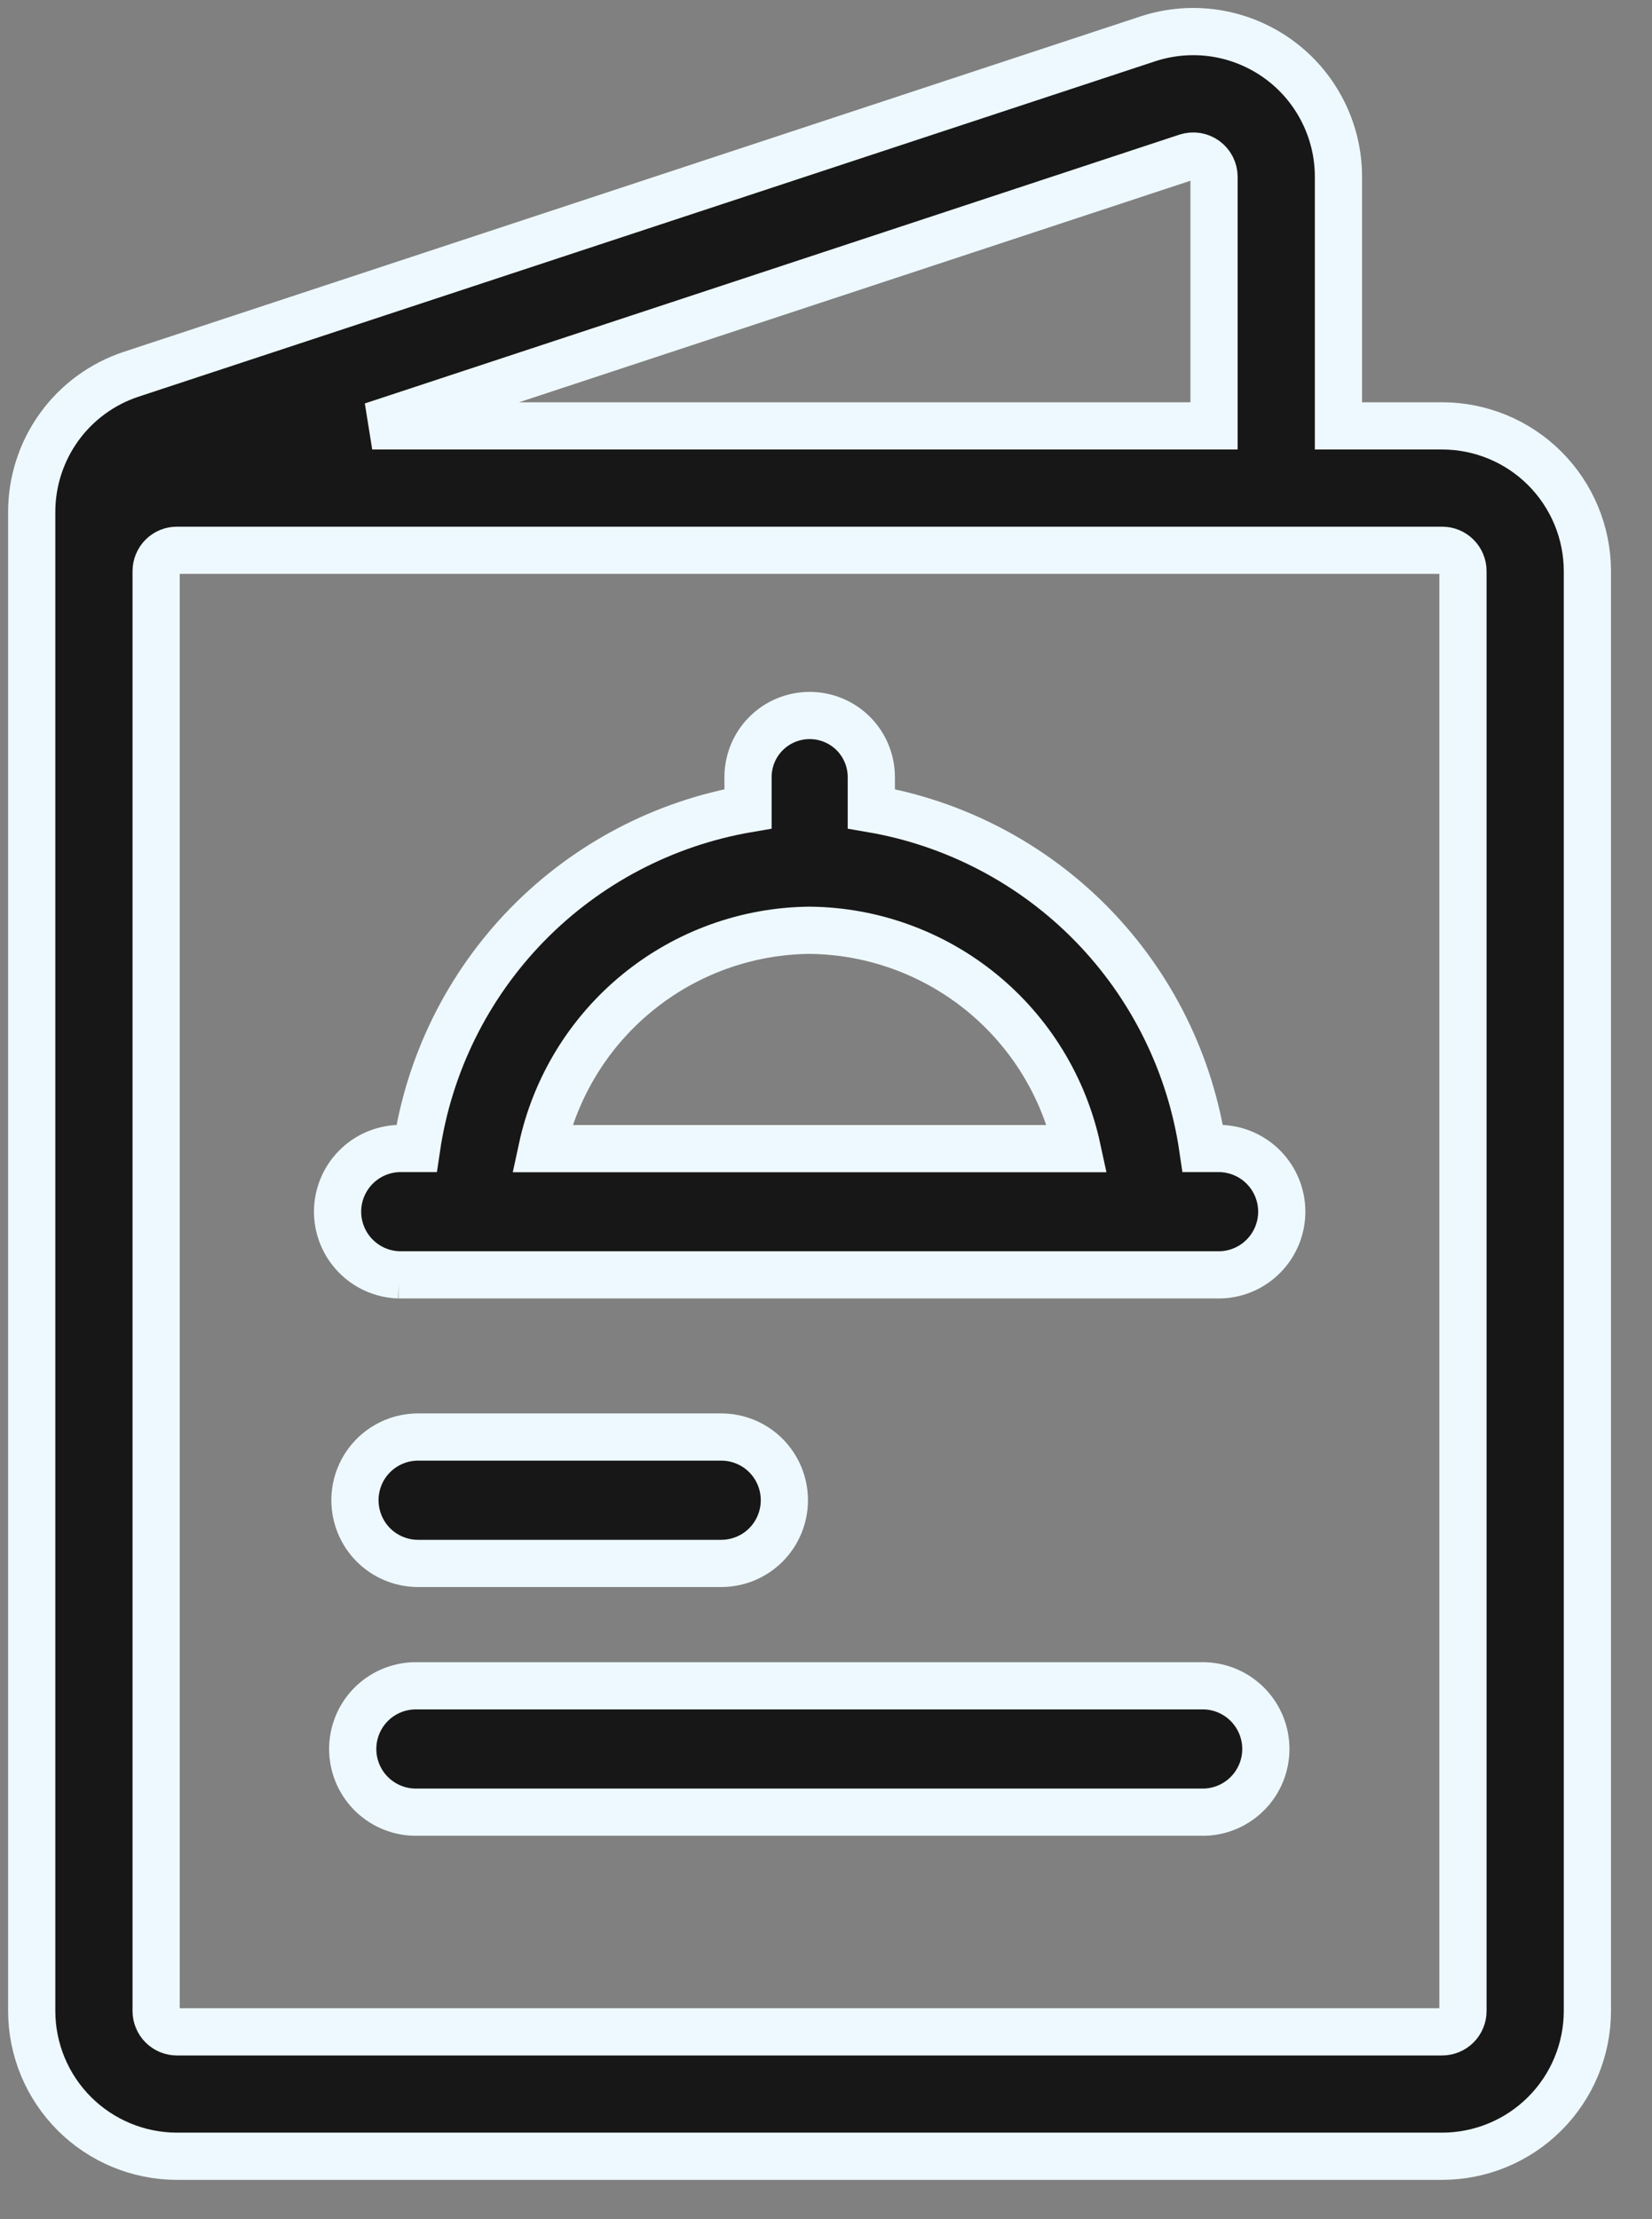
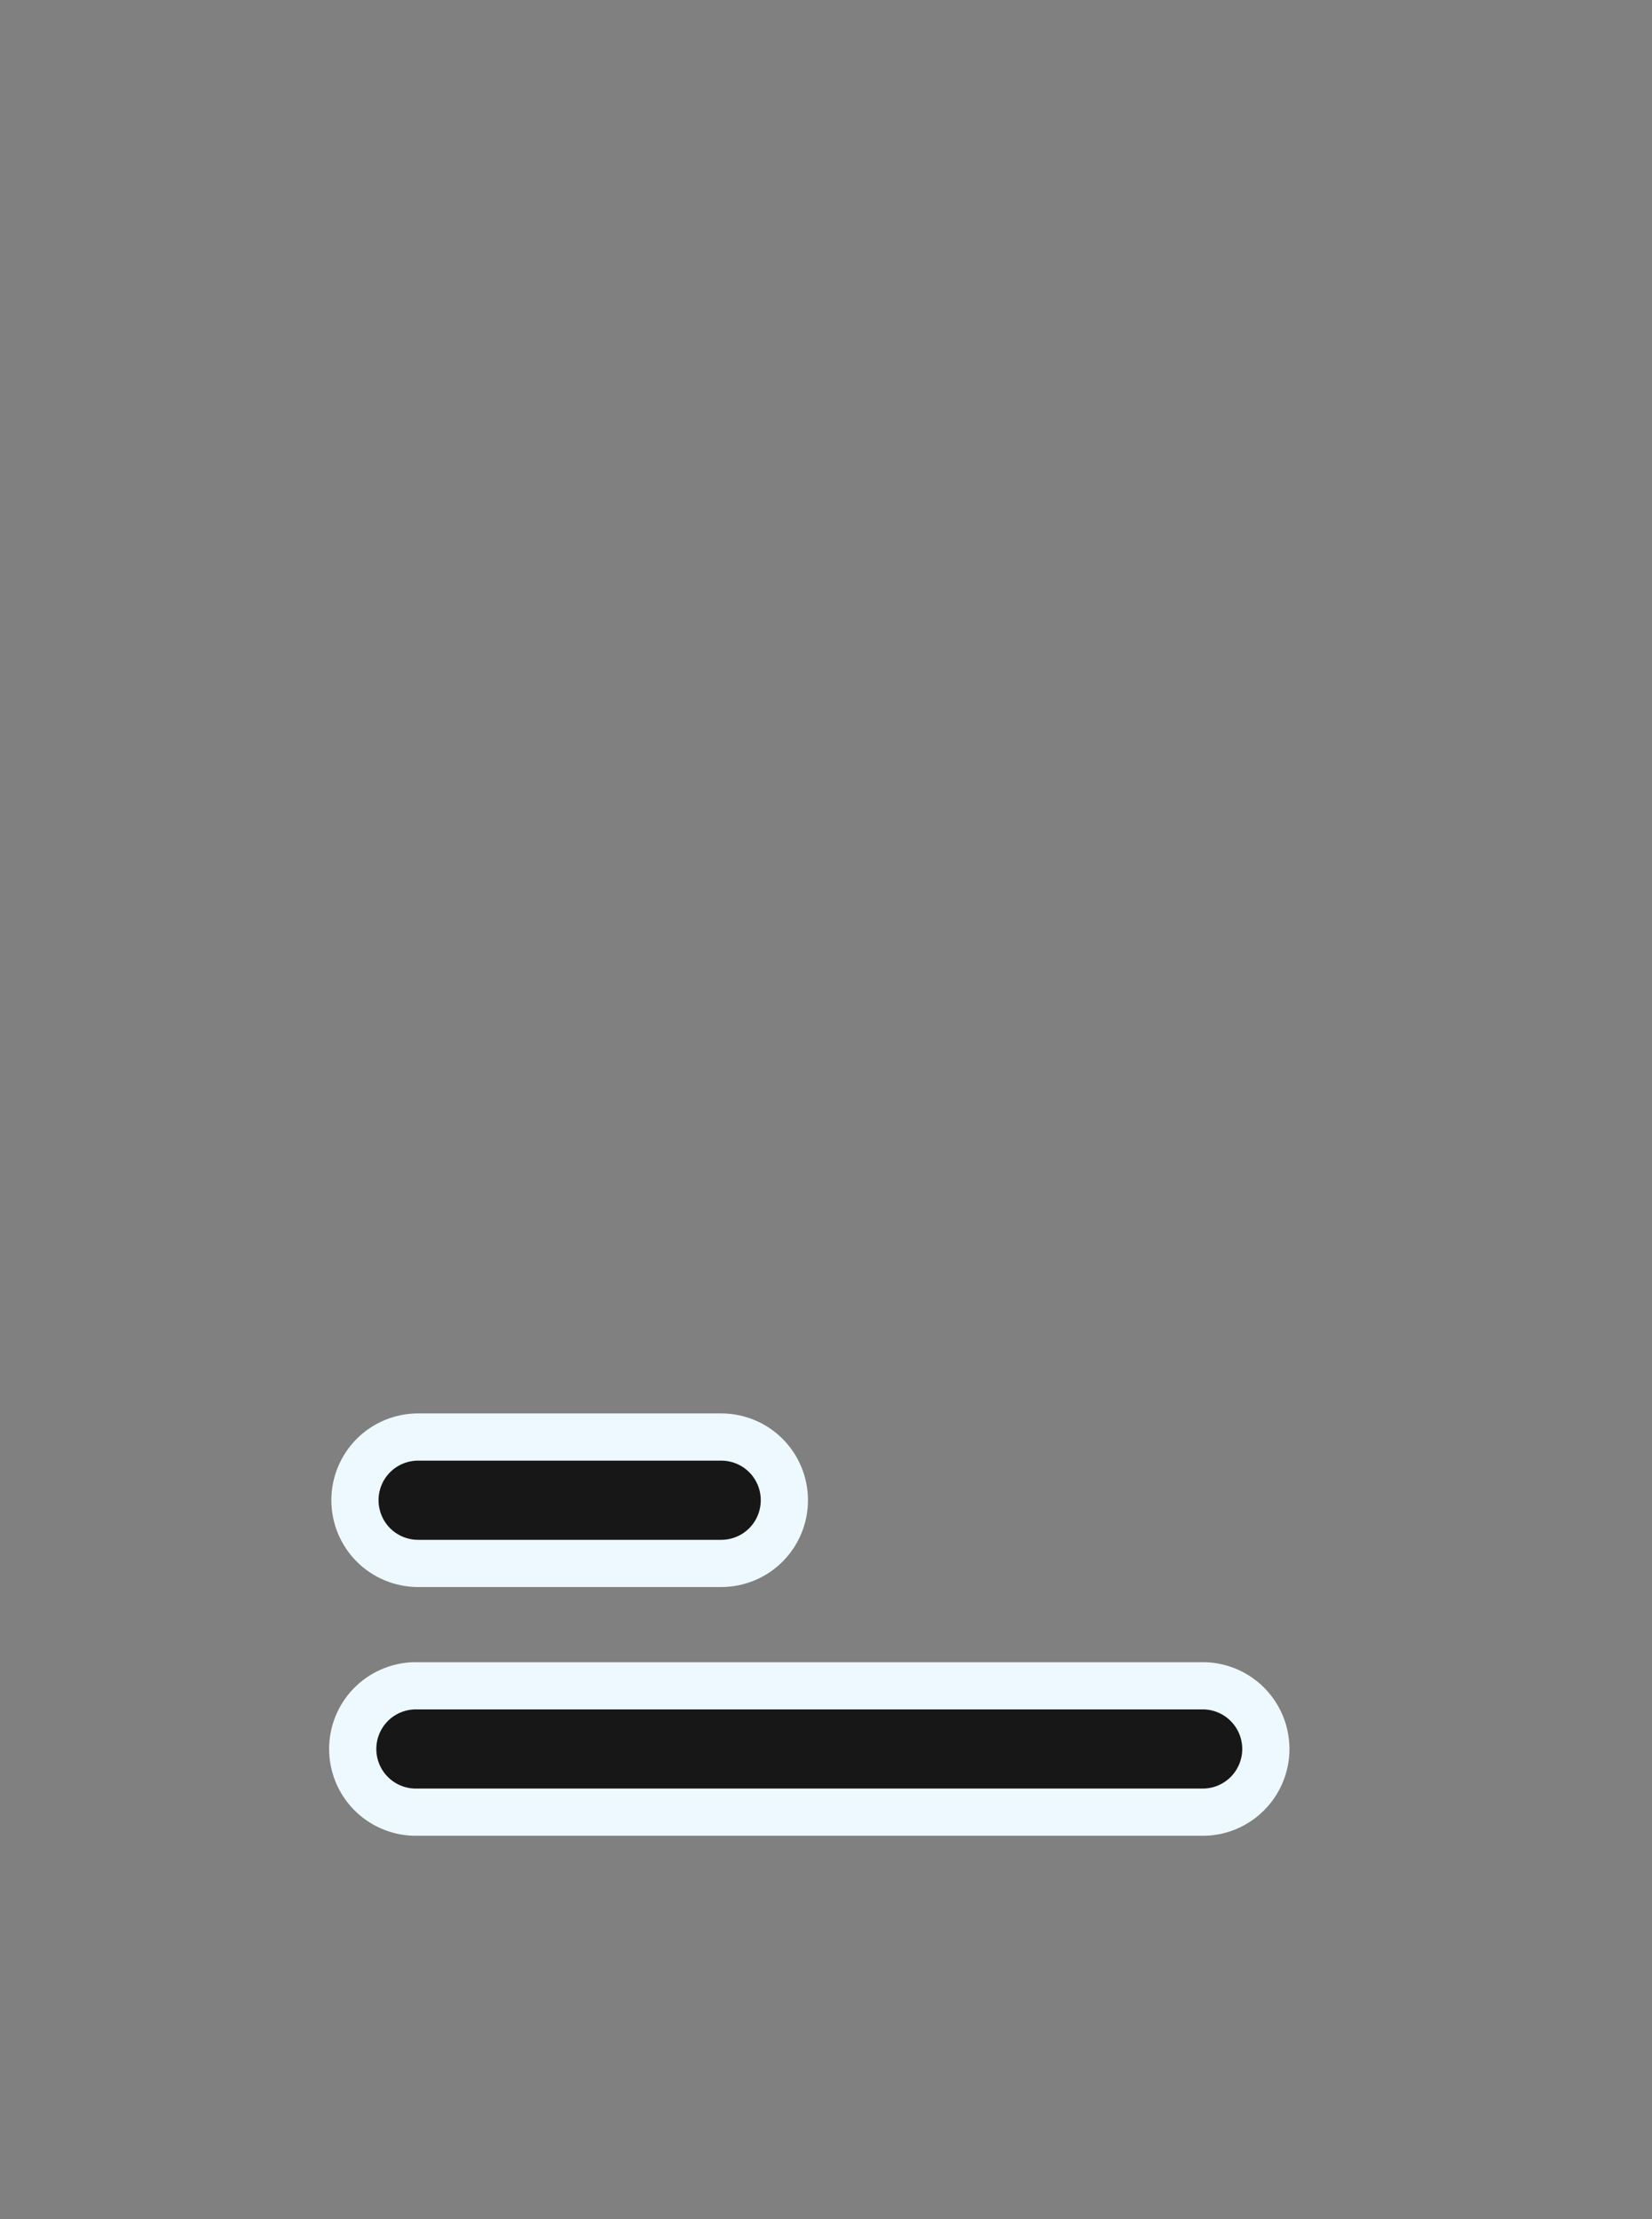
<svg xmlns="http://www.w3.org/2000/svg" width="35" height="47" viewBox="0 0 35 47" fill="none">
  <rect x="0" y="0" width="35" height="47" fill="#808080" stroke="none" />
-   <path d="M30.555 9.02H28.357V3.745C28.357 3.258 28.242 2.779 28.02 2.346C27.799 1.912 27.478 1.538 27.084 1.253C26.69 0.968 26.233 0.78 25.753 0.705C25.272 0.631 24.78 0.671 24.318 0.823L2.784 7.925C2.169 8.127 1.633 8.518 1.254 9.043C0.875 9.568 0.671 10.2 0.672 10.847V42.598C0.674 43.412 0.999 44.193 1.576 44.769C2.152 45.344 2.933 45.668 3.748 45.669H30.555C31.37 45.668 32.152 45.344 32.729 44.767C33.306 44.19 33.63 43.408 33.631 42.593V12.095C33.63 11.28 33.305 10.498 32.728 9.921C32.152 9.345 31.37 9.021 30.555 9.02ZM30.995 42.594C30.995 42.711 30.948 42.823 30.866 42.905C30.783 42.988 30.671 43.034 30.555 43.034H3.748C3.69 43.034 3.633 43.023 3.58 43.001C3.526 42.978 3.478 42.946 3.437 42.905C3.396 42.864 3.364 42.816 3.342 42.762C3.32 42.709 3.308 42.652 3.308 42.594V12.095C3.308 12.037 3.32 11.98 3.342 11.927C3.364 11.873 3.396 11.825 3.437 11.784C3.478 11.743 3.526 11.71 3.58 11.688C3.633 11.666 3.69 11.655 3.748 11.655H30.555C30.671 11.655 30.783 11.701 30.866 11.784C30.948 11.866 30.995 11.978 30.995 12.095V42.594ZM25.143 3.327C25.209 3.306 25.28 3.3 25.349 3.31C25.417 3.321 25.482 3.348 25.539 3.389C25.595 3.429 25.641 3.483 25.673 3.545C25.704 3.607 25.721 3.675 25.721 3.745V9.02H7.886L25.143 3.327Z" fill="#171717" stroke="#EEF9FF" stroke-linecap="round" />
-   <path d="M8.445 27.001H25.858C26.206 26.991 26.536 26.845 26.778 26.595C27.02 26.346 27.156 26.011 27.156 25.663C27.156 25.315 27.02 24.981 26.778 24.731C26.536 24.481 26.206 24.336 25.858 24.325H25.483C25.221 22.538 24.401 20.88 23.14 19.587C21.878 18.295 20.24 17.435 18.46 17.13V16.46C18.46 16.113 18.323 15.781 18.078 15.536C17.833 15.291 17.5 15.154 17.154 15.154C16.808 15.154 16.475 15.291 16.23 15.536C15.985 15.781 15.848 16.113 15.848 16.46V17.13C14.068 17.435 12.43 18.295 11.168 19.587C9.907 20.88 9.087 22.538 8.825 24.325H8.45C8.102 24.336 7.772 24.481 7.53 24.731C7.288 24.981 7.152 25.315 7.152 25.663C7.152 26.011 7.288 26.346 7.53 26.595C7.772 26.845 8.102 26.991 8.45 27.001H8.445ZM17.152 19.703C18.481 19.716 19.767 20.181 20.797 21.021C21.828 21.862 22.541 23.028 22.822 24.328H11.483C11.763 23.028 12.477 21.862 13.507 21.022C14.537 20.181 15.822 19.716 17.152 19.703Z" fill="#171717" stroke="#EEF9FF" stroke-linecap="round" />
  <path d="M8.858 30.436C8.503 30.436 8.162 30.577 7.911 30.828C7.661 31.079 7.52 31.419 7.52 31.774C7.52 32.129 7.661 32.47 7.911 32.721C8.162 32.972 8.503 33.113 8.858 33.113H15.28C15.635 33.113 15.976 32.972 16.227 32.721C16.477 32.47 16.618 32.129 16.618 31.774C16.618 31.419 16.477 31.079 16.227 30.828C15.976 30.577 15.635 30.436 15.28 30.436H8.858Z" fill="#171717" stroke="#EEF9FF" stroke-linecap="round" />
  <path d="M25.521 35.705H8.771C8.423 35.716 8.093 35.861 7.85 36.111C7.608 36.361 7.473 36.695 7.473 37.043C7.473 37.391 7.608 37.726 7.85 37.975C8.093 38.225 8.423 38.371 8.771 38.381H25.521C25.869 38.371 26.199 38.225 26.441 37.975C26.683 37.726 26.819 37.391 26.819 37.043C26.819 36.695 26.683 36.361 26.441 36.111C26.199 35.861 25.869 35.716 25.521 35.705Z" fill="#171717" stroke="#EEF9FF" stroke-linecap="round" />
</svg>